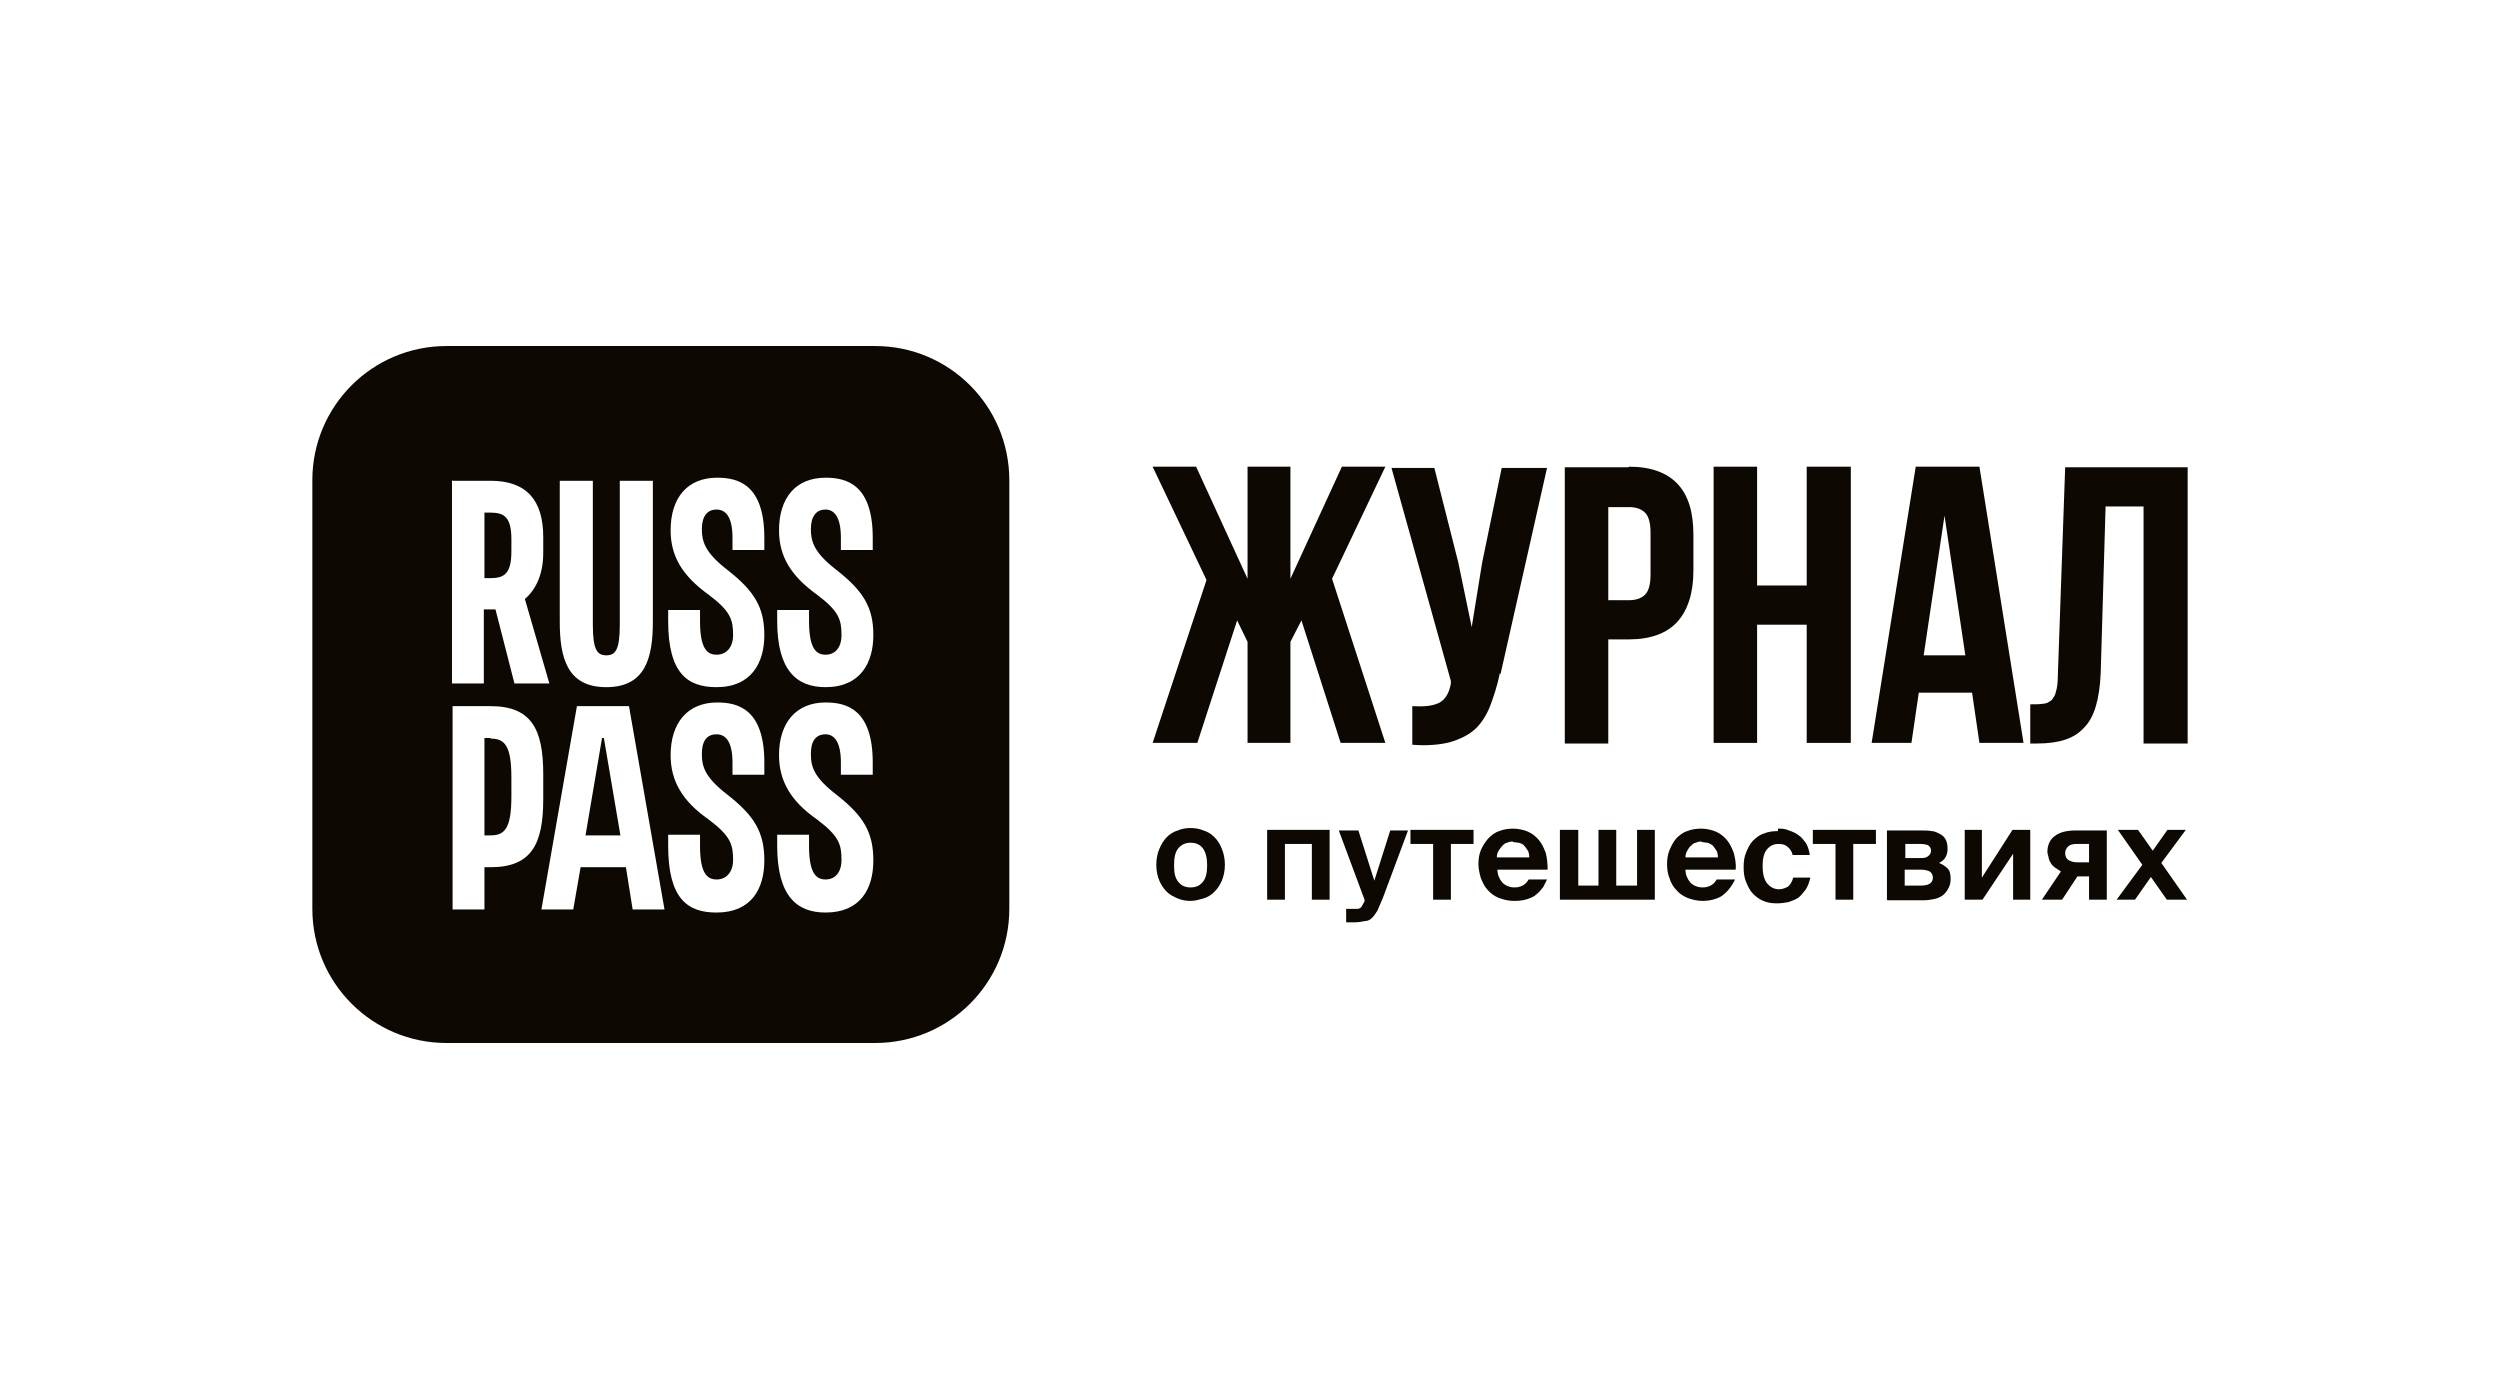
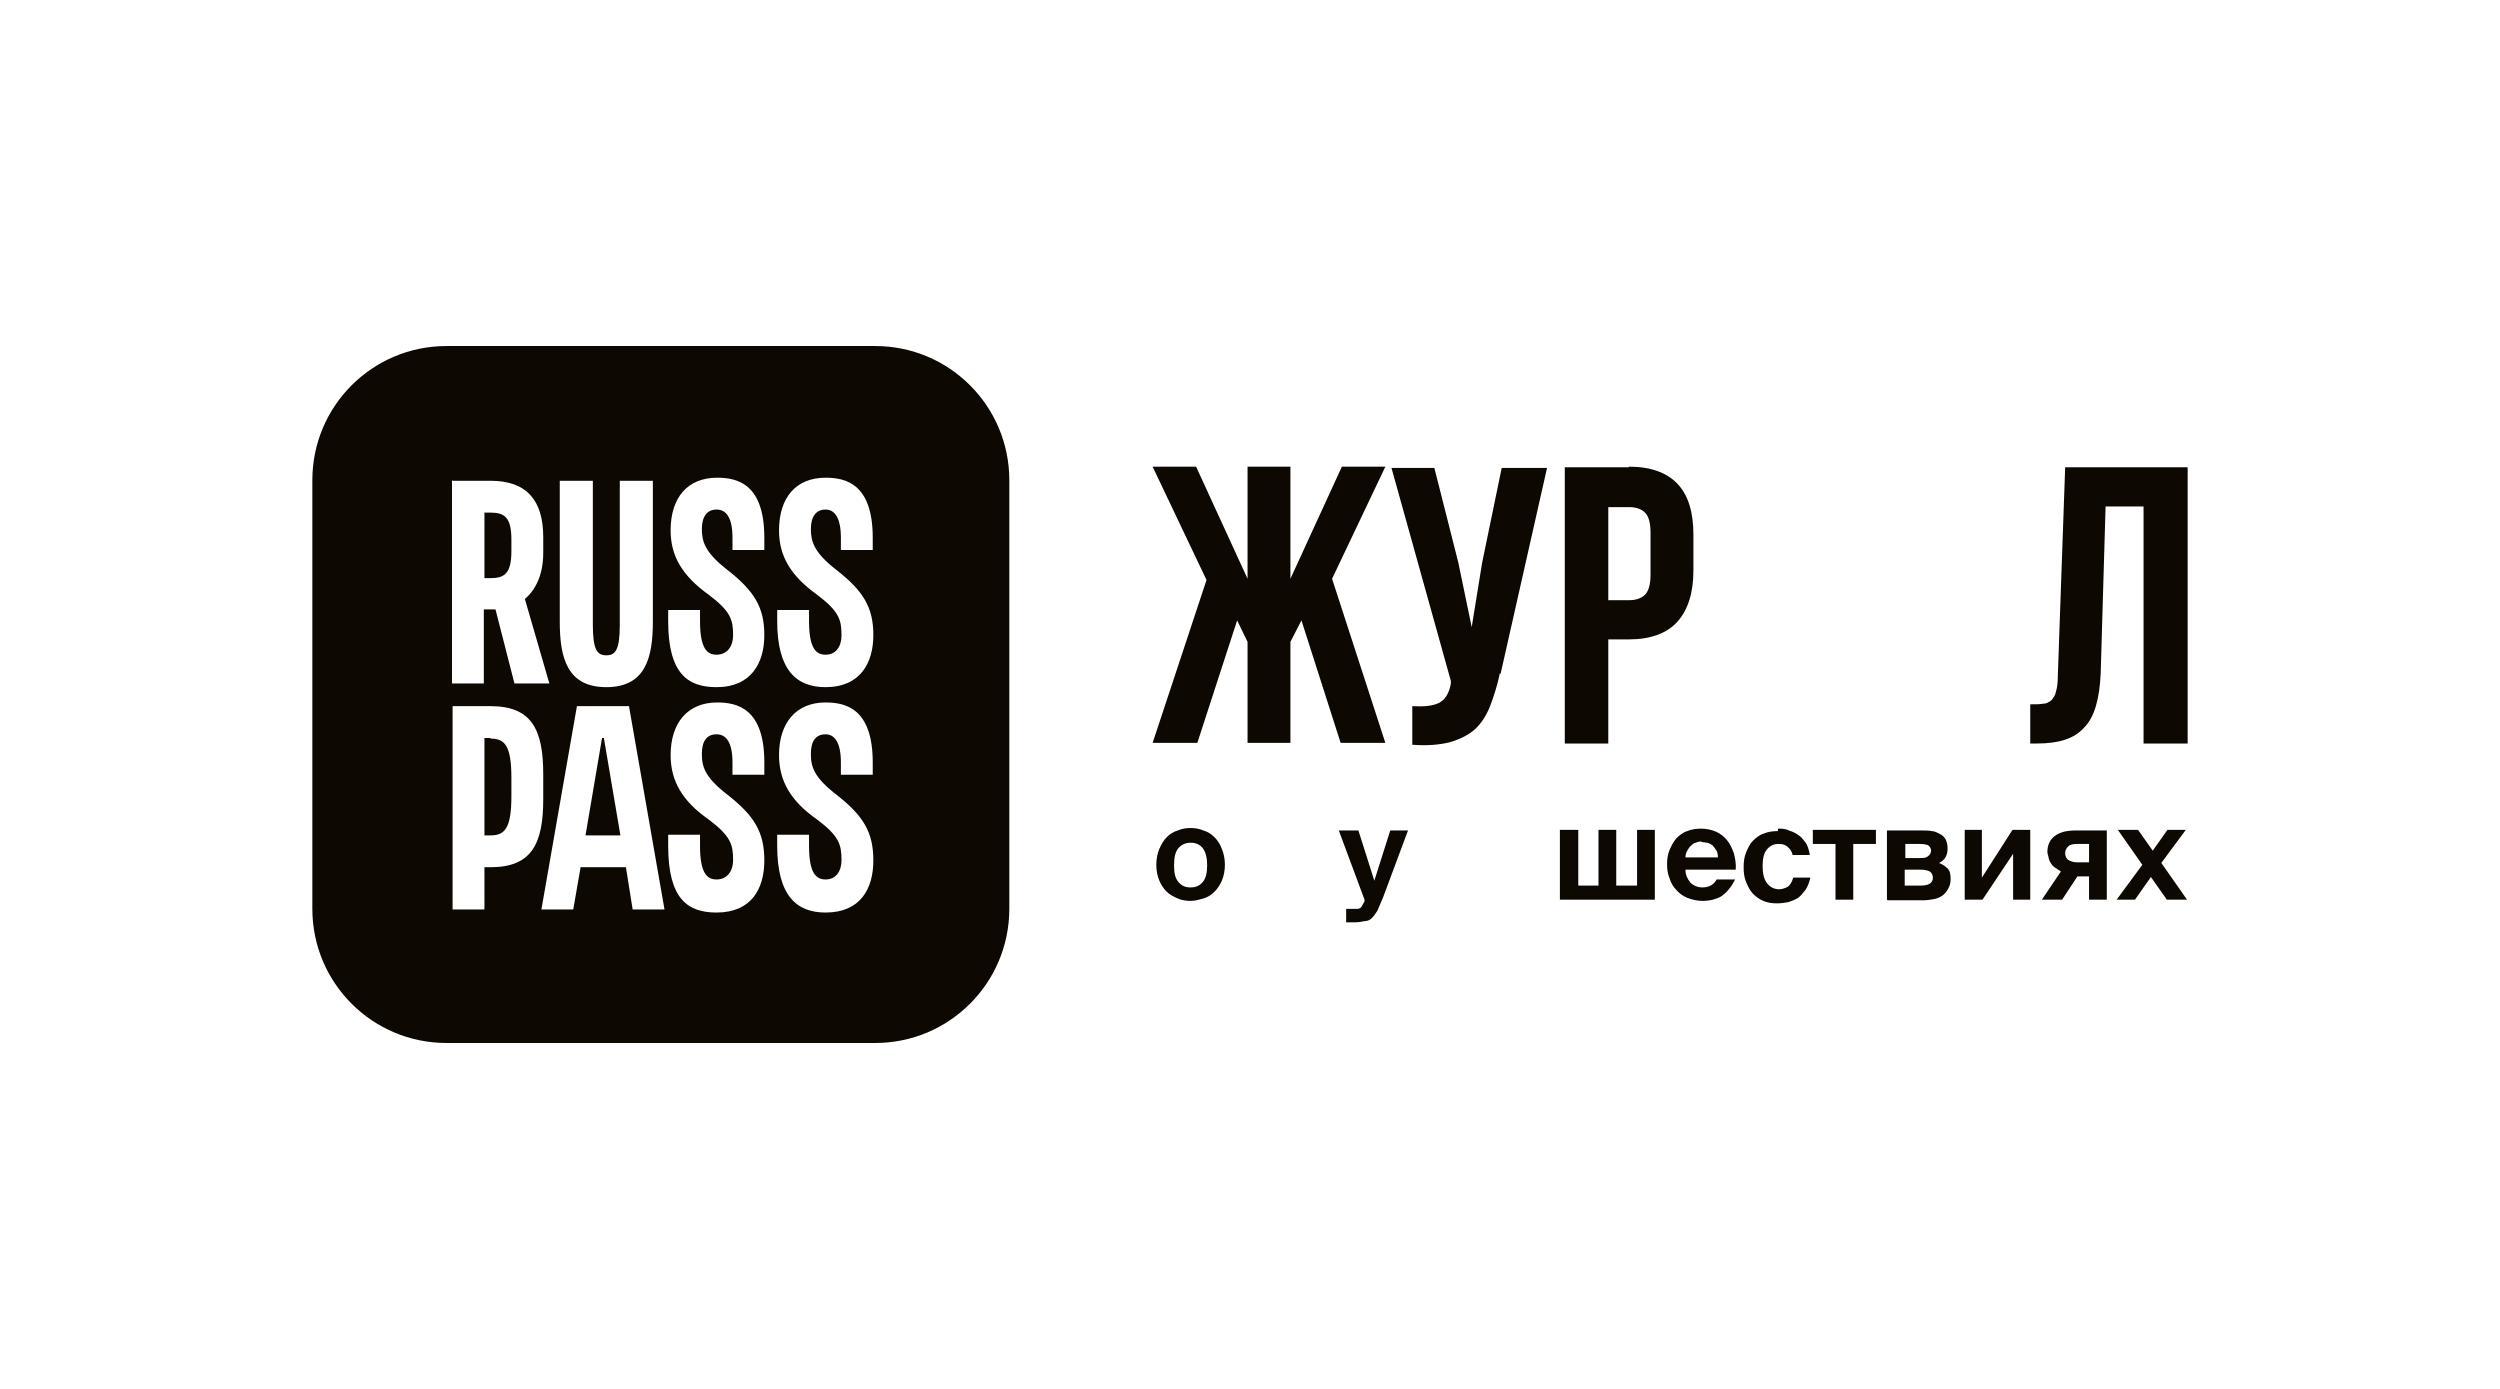
<svg xmlns="http://www.w3.org/2000/svg" id="_Слой_2" data-name="Слой 2" viewBox="0 0 40.82 22.68">
  <defs>
    <style> .cls-1 { fill: none; } .cls-2 { fill: #0d0802; } </style>
  </defs>
  <g id="Layer_1" data-name="Layer 1">
    <g>
      <rect class="cls-1" width="40.82" height="22.68" rx=".91" ry=".91" />
      <g>
        <path class="cls-2" d="M8.01,12.05h-.1v1.59h.1c.23,0,.34-.11.34-.64v-.3c0-.53-.11-.64-.34-.64ZM8.35,9v-.19c0-.36-.11-.44-.34-.44h-.1v1.07h.1c.23,0,.34-.08.34-.44ZM9.83,12.05l-.27,1.59h.57l-.27-1.59h-.04ZM14.29,5.65h-7c-1.21,0-2.19.98-2.19,2.19v7c0,1.21.98,2.19,2.19,2.19h7c1.21,0,2.19-.98,2.19-2.19v-7c0-1.21-.98-2.19-2.19-2.19ZM9.14,7.85h.54v2.35c0,.41.07.5.22.5s.22-.09.22-.5v-2.35h.54v2.3c0,.59-.12,1.07-.76,1.07s-.76-.48-.76-1.07v-2.3ZM7.39,7.85h.62c.59,0,.86.32.86.92v.26c0,.33-.11.59-.3.75l.4,1.38h-.57l-.31-1.21c-.06,0-.09,0-.12,0h-.07v1.21h-.52v-3.32ZM8.01,14.16h-.1v.69h-.52v-3.32h.62c.67,0,.86.38.86,1.11v.41c0,.73-.19,1.11-.86,1.11ZM10.33,14.85l-.11-.69h-.74l-.12.69h-.52l.58-3.32h.85l.58,3.32h-.52ZM11.7,14.9c-.47,0-.79-.22-.79-1.09v-.18h.52v.18c0,.44.11.55.27.55s.27-.12.27-.32c0-.25-.04-.39-.4-.66-.43-.3-.62-.63-.62-1.05,0-.53.28-.86.76-.86.33,0,.77.1.77.98v.2h-.52v-.2c0-.34-.11-.46-.26-.46-.16,0-.24.11-.24.32s.05.38.41.66c.45.35.61.62.61,1.08s-.21.85-.78.85ZM11.7,11.22c-.47,0-.79-.22-.79-1.08v-.18h.52v.18c0,.44.11.55.27.55s.27-.12.27-.32c0-.25-.04-.39-.4-.66-.43-.31-.62-.63-.62-1.05,0-.54.28-.86.76-.86.33,0,.77.1.77.98v.2h-.52v-.2c0-.34-.11-.46-.26-.46-.16,0-.24.12-.24.32s.05.38.41.66c.45.35.61.62.61,1.07s-.21.85-.78.85ZM13.48,14.9c-.47,0-.79-.27-.79-1.09v-.18h.52v.18c0,.44.11.55.27.55s.26-.12.26-.32c0-.25-.04-.39-.4-.66-.43-.3-.62-.63-.62-1.05,0-.53.28-.86.76-.86.33,0,.77.1.77.98v.2h-.52v-.2c0-.34-.11-.46-.25-.46-.16,0-.24.11-.24.32s.05.38.41.66c.45.35.61.62.61,1.08s-.21.85-.78.85ZM13.48,11.22c-.47,0-.79-.27-.79-1.08v-.18h.52v.18c0,.44.11.55.27.55s.26-.12.26-.32c0-.25-.04-.39-.4-.66-.43-.31-.62-.63-.62-1.05,0-.54.28-.86.76-.86.33,0,.77.1.77.98v.2h-.52v-.2c0-.34-.11-.46-.25-.46-.16,0-.24.12-.24.32s.05.38.41.66c.45.35.61.62.61,1.07s-.21.85-.78.85Z" />
        <polygon class="cls-2" points="21.07 9.45 21.91 7.62 22.62 7.62 21.75 9.45 22.62 12.13 21.89 12.13 21.25 10.13 21.07 10.48 21.07 12.13 20.37 12.13 20.37 10.48 20.2 10.13 19.55 12.13 18.82 12.13 19.7 9.47 18.82 7.62 19.53 7.62 20.37 9.45 20.37 7.62 21.07 7.62 21.07 9.45" />
        <path class="cls-2" d="M24.49,10.99c-.04.2-.1.38-.16.54-.06.15-.14.28-.25.38-.1.09-.24.16-.41.21-.16.04-.37.06-.61.04v-.63c.18.01.32,0,.43-.05.1-.05.17-.15.2-.32v-.04s-.97-3.48-.97-3.48h.7l.39,1.54.22,1.06.17-1.05.32-1.55h.74l-.76,3.37Z" />
        <path class="cls-2" d="M26.6,7.62c.36,0,.62.1.79.28.18.19.26.47.26.83v.59c0,.36-.09.64-.26.83-.17.19-.44.29-.79.29h-.34v1.7h-.71v-4.51h1.04ZM26.26,8.27v1.53h.34c.11,0,.2-.03.26-.09s.09-.17.09-.33v-.68c0-.16-.03-.27-.09-.33-.06-.06-.15-.09-.26-.09h-.34Z" />
-         <polygon class="cls-2" points="28.69 12.13 27.98 12.13 27.98 7.62 28.69 7.62 28.69 9.56 29.5 9.56 29.5 7.62 30.22 7.62 30.22 12.13 29.5 12.13 29.5 10.2 28.69 10.2 28.69 12.13" />
-         <path class="cls-2" d="M33.03,12.13h-.71l-.12-.82h-.87l-.12.82h-.65l.72-4.51h1.04l.72,4.51ZM31.41,10.7h.68l-.34-2.28-.34,2.28Z" />
        <path class="cls-2" d="M33.16,11.5c.08,0,.15,0,.2-.01.06,0,.1-.03.14-.06.03-.04.06-.08.07-.14.02-.06.03-.15.03-.25l.12-3.41h2v4.51h-.72v-3.87h-.62l-.08,2.73c-.02.41-.1.71-.27.88-.16.18-.41.26-.77.26h-.11v-.64Z" />
        <path class="cls-2" d="M19.44,14.71c-.07,0-.14-.01-.21-.04-.07-.03-.13-.06-.18-.11-.05-.05-.09-.11-.12-.18-.03-.07-.05-.16-.05-.26s.02-.19.05-.26c.03-.07.07-.14.12-.19.05-.05.11-.09.18-.11.07-.03.14-.04.21-.04s.14.01.21.04c.07.02.13.06.18.11.05.05.09.11.12.19.03.07.05.16.05.26s-.02.19-.05.26c-.03.07-.07.13-.12.18-.05.05-.11.09-.18.11-.07.02-.14.04-.21.04M19.44,13.76c-.08,0-.15.03-.2.09-.05.06-.07.15-.07.28s.02.21.07.27c.05.06.11.09.2.09s.15-.03.2-.09c.05-.06.07-.15.07-.27s-.02-.21-.07-.28c-.05-.06-.11-.09-.2-.09" />
-         <polygon class="cls-2" points="20.69 14.69 20.69 13.55 21.71 13.55 21.71 14.69 21.42 14.69 21.42 13.78 20.98 13.78 20.98 14.69 20.69 14.69" />
        <path class="cls-2" d="M21.98,15.06v-.22h.11s.04,0,.06,0c.02,0,.04,0,.05-.01.01,0,.03-.02.04-.04.01-.02.02-.04.04-.07v-.03s-.42-1.13-.42-1.13h.32l.26.82.26-.82h.29l-.41,1.1c-.04.09-.07.16-.09.21-.03.05-.06.09-.09.12-.03.03-.07.05-.12.05-.04.01-.1.02-.17.02h-.12Z" />
-         <polygon class="cls-2" points="23.4 14.69 23.4 13.78 23.03 13.78 23.03 13.55 24.06 13.55 24.06 13.78 23.69 13.78 23.69 14.69 23.4 14.69" />
-         <path class="cls-2" d="M24.72,14.71c-.09,0-.17-.02-.25-.05-.07-.03-.13-.07-.18-.13-.05-.05-.08-.12-.11-.19-.02-.07-.04-.15-.04-.23s.01-.16.04-.23c.03-.07.07-.13.12-.19.05-.05.11-.1.18-.12.07-.03.15-.04.23-.04s.17.02.24.05c.07.03.13.08.18.14.05.06.08.13.11.21.02.08.03.17.03.27h-.82c0,.08.03.15.08.21.05.05.12.08.2.08.05,0,.09-.01.13-.03.04-.02.07-.05.1-.1h.3s-.04.08-.06.12c-.03.04-.06.08-.11.12-.04.04-.09.06-.15.08-.06.02-.13.03-.21.03M24.7,13.74s-.06,0-.09.02c-.03,0-.06.03-.08.05-.02.02-.04.05-.06.08-.02.03-.03.07-.03.11h.53s0-.09-.03-.12c-.02-.03-.04-.06-.06-.08-.02-.02-.05-.03-.08-.04-.03,0-.06-.01-.09-.01" />
        <polygon class="cls-2" points="25.47 14.69 25.47 13.55 25.77 13.55 25.77 14.46 26.1 14.46 26.1 13.55 26.39 13.55 26.39 14.46 26.73 14.46 26.73 13.55 27.02 13.55 27.02 14.69 25.47 14.69" />
        <path class="cls-2" d="M27.8,14.71c-.09,0-.17-.02-.25-.05-.07-.03-.13-.07-.18-.13-.05-.05-.09-.12-.11-.19-.03-.07-.04-.15-.04-.23s.01-.16.04-.23c.03-.07.06-.13.11-.19.05-.05.11-.1.18-.12.07-.03.15-.04.23-.04s.17.02.24.05c.07.03.13.08.18.14.05.06.08.13.11.21.02.08.04.17.03.27h-.82c0,.08.03.15.08.21.05.05.12.08.2.08.05,0,.09-.01.13-.03.04-.02.07-.05.1-.1h.3s-.04.08-.07.12c-.03.04-.06.08-.11.12-.04.04-.09.06-.15.08-.06.02-.13.03-.21.03M27.78,13.74s-.06,0-.09.02c-.03,0-.06.03-.08.05-.03.02-.04.05-.06.08-.02.03-.03.07-.03.11h.53s0-.09-.03-.12c-.02-.03-.04-.06-.06-.08-.03-.02-.05-.03-.08-.04-.03,0-.06-.01-.09-.01" />
        <path class="cls-2" d="M29.03,13.53c.06,0,.12,0,.18.03.06.02.11.04.16.08.05.03.08.08.12.13.03.05.05.12.06.19h-.28c-.01-.05-.04-.1-.08-.13-.04-.04-.09-.05-.15-.05-.08,0-.14.03-.19.09-.05.06-.07.15-.07.27s.02.21.07.28c.05.06.11.1.2.1.05,0,.1-.02.14-.04.04-.03.07-.08.09-.15h.28c-.02.08-.04.14-.08.2-.04.05-.08.1-.12.13-.05.03-.1.05-.16.07-.06.01-.12.02-.18.02-.09,0-.16-.01-.23-.04-.07-.03-.12-.07-.17-.12-.05-.05-.08-.12-.11-.19-.03-.07-.04-.15-.04-.24s.01-.17.04-.24c.03-.07.06-.14.11-.19.05-.05.11-.1.18-.12.07-.03.15-.04.23-.04" />
        <polygon class="cls-2" points="29.97 14.69 29.97 13.78 29.6 13.78 29.6 13.55 30.63 13.55 30.63 13.78 30.26 13.78 30.26 14.69 29.97 14.69" />
        <path class="cls-2" d="M30.81,14.69v-1.13h.56c.06,0,.12,0,.17.01.05,0,.1.03.14.05.04.02.07.05.09.09.02.04.03.09.03.15,0,.11-.05.19-.14.23.05.02.1.05.14.09.04.04.05.1.05.17,0,.06-.01.11-.04.16-.02.04-.05.08-.09.11-.04.03-.09.05-.14.06-.05.01-.12.02-.18.02h-.58ZM31.1,14.01h.25c.05,0,.1,0,.13-.03.03-.02.05-.05.05-.09,0-.04-.02-.07-.05-.09-.03-.01-.07-.02-.13-.02h-.24v.23ZM31.1,14.46h.26c.13,0,.2-.04.2-.13,0-.04-.02-.08-.05-.1-.04-.02-.09-.03-.15-.03h-.26v.26Z" />
        <polygon class="cls-2" points="32.08 14.69 32.08 13.55 32.36 13.55 32.36 14.33 32.86 13.55 33.15 13.55 33.15 14.69 32.87 14.69 32.87 13.94 32.37 14.69 32.08 14.69" />
        <path class="cls-2" d="M33.34,14.69l.31-.46s-.06-.04-.09-.06c-.03-.02-.05-.04-.07-.07-.02-.03-.03-.05-.04-.09,0-.03-.02-.06-.02-.1,0-.11.04-.2.12-.26.08-.06.19-.09.34-.09h.51v1.13h-.29v-.38h-.19l-.25.38h-.33ZM34.11,14.08v-.3h-.2c-.06,0-.11.01-.14.04-.03.03-.05.06-.05.11,0,.05.02.09.05.11.03.02.08.04.14.04h.2Z" />
        <polygon class="cls-2" points="35.29 14.09 35.71 14.69 35.38 14.69 35.12 14.32 34.86 14.69 34.56 14.69 34.98 14.12 34.58 13.55 34.91 13.55 35.15 13.89 35.39 13.55 35.69 13.55 35.29 14.09" />
      </g>
    </g>
  </g>
</svg>